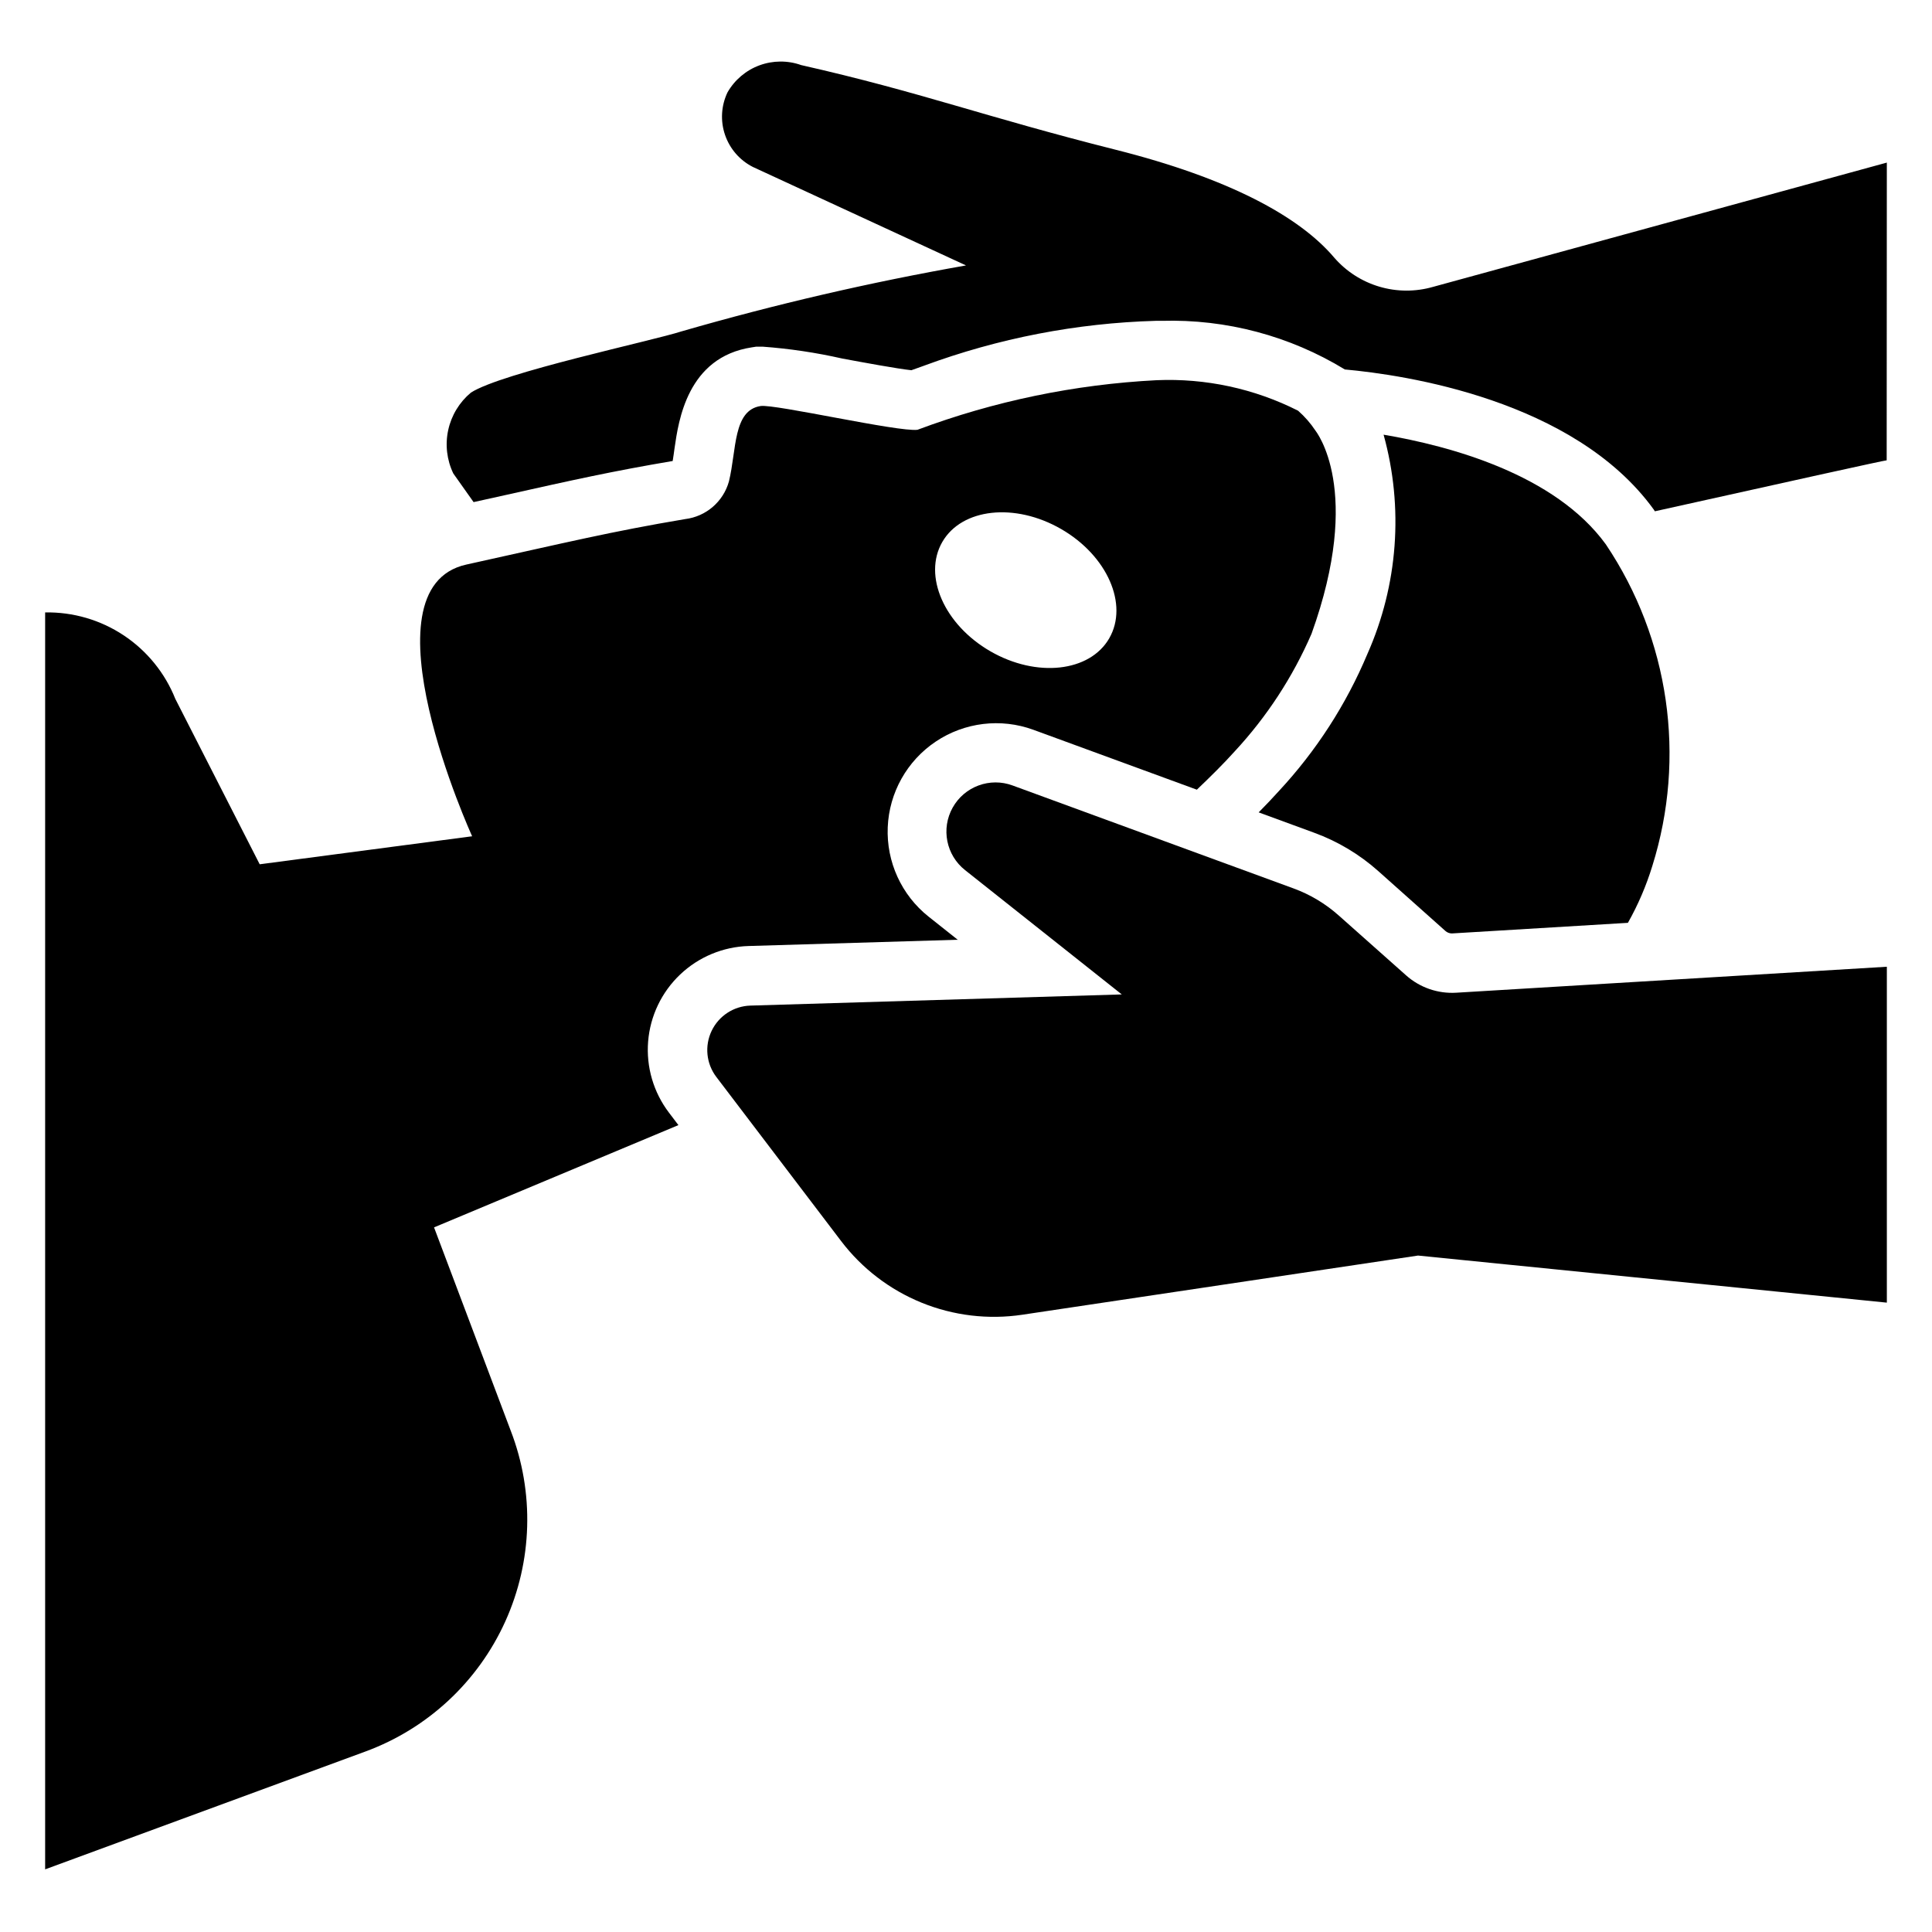
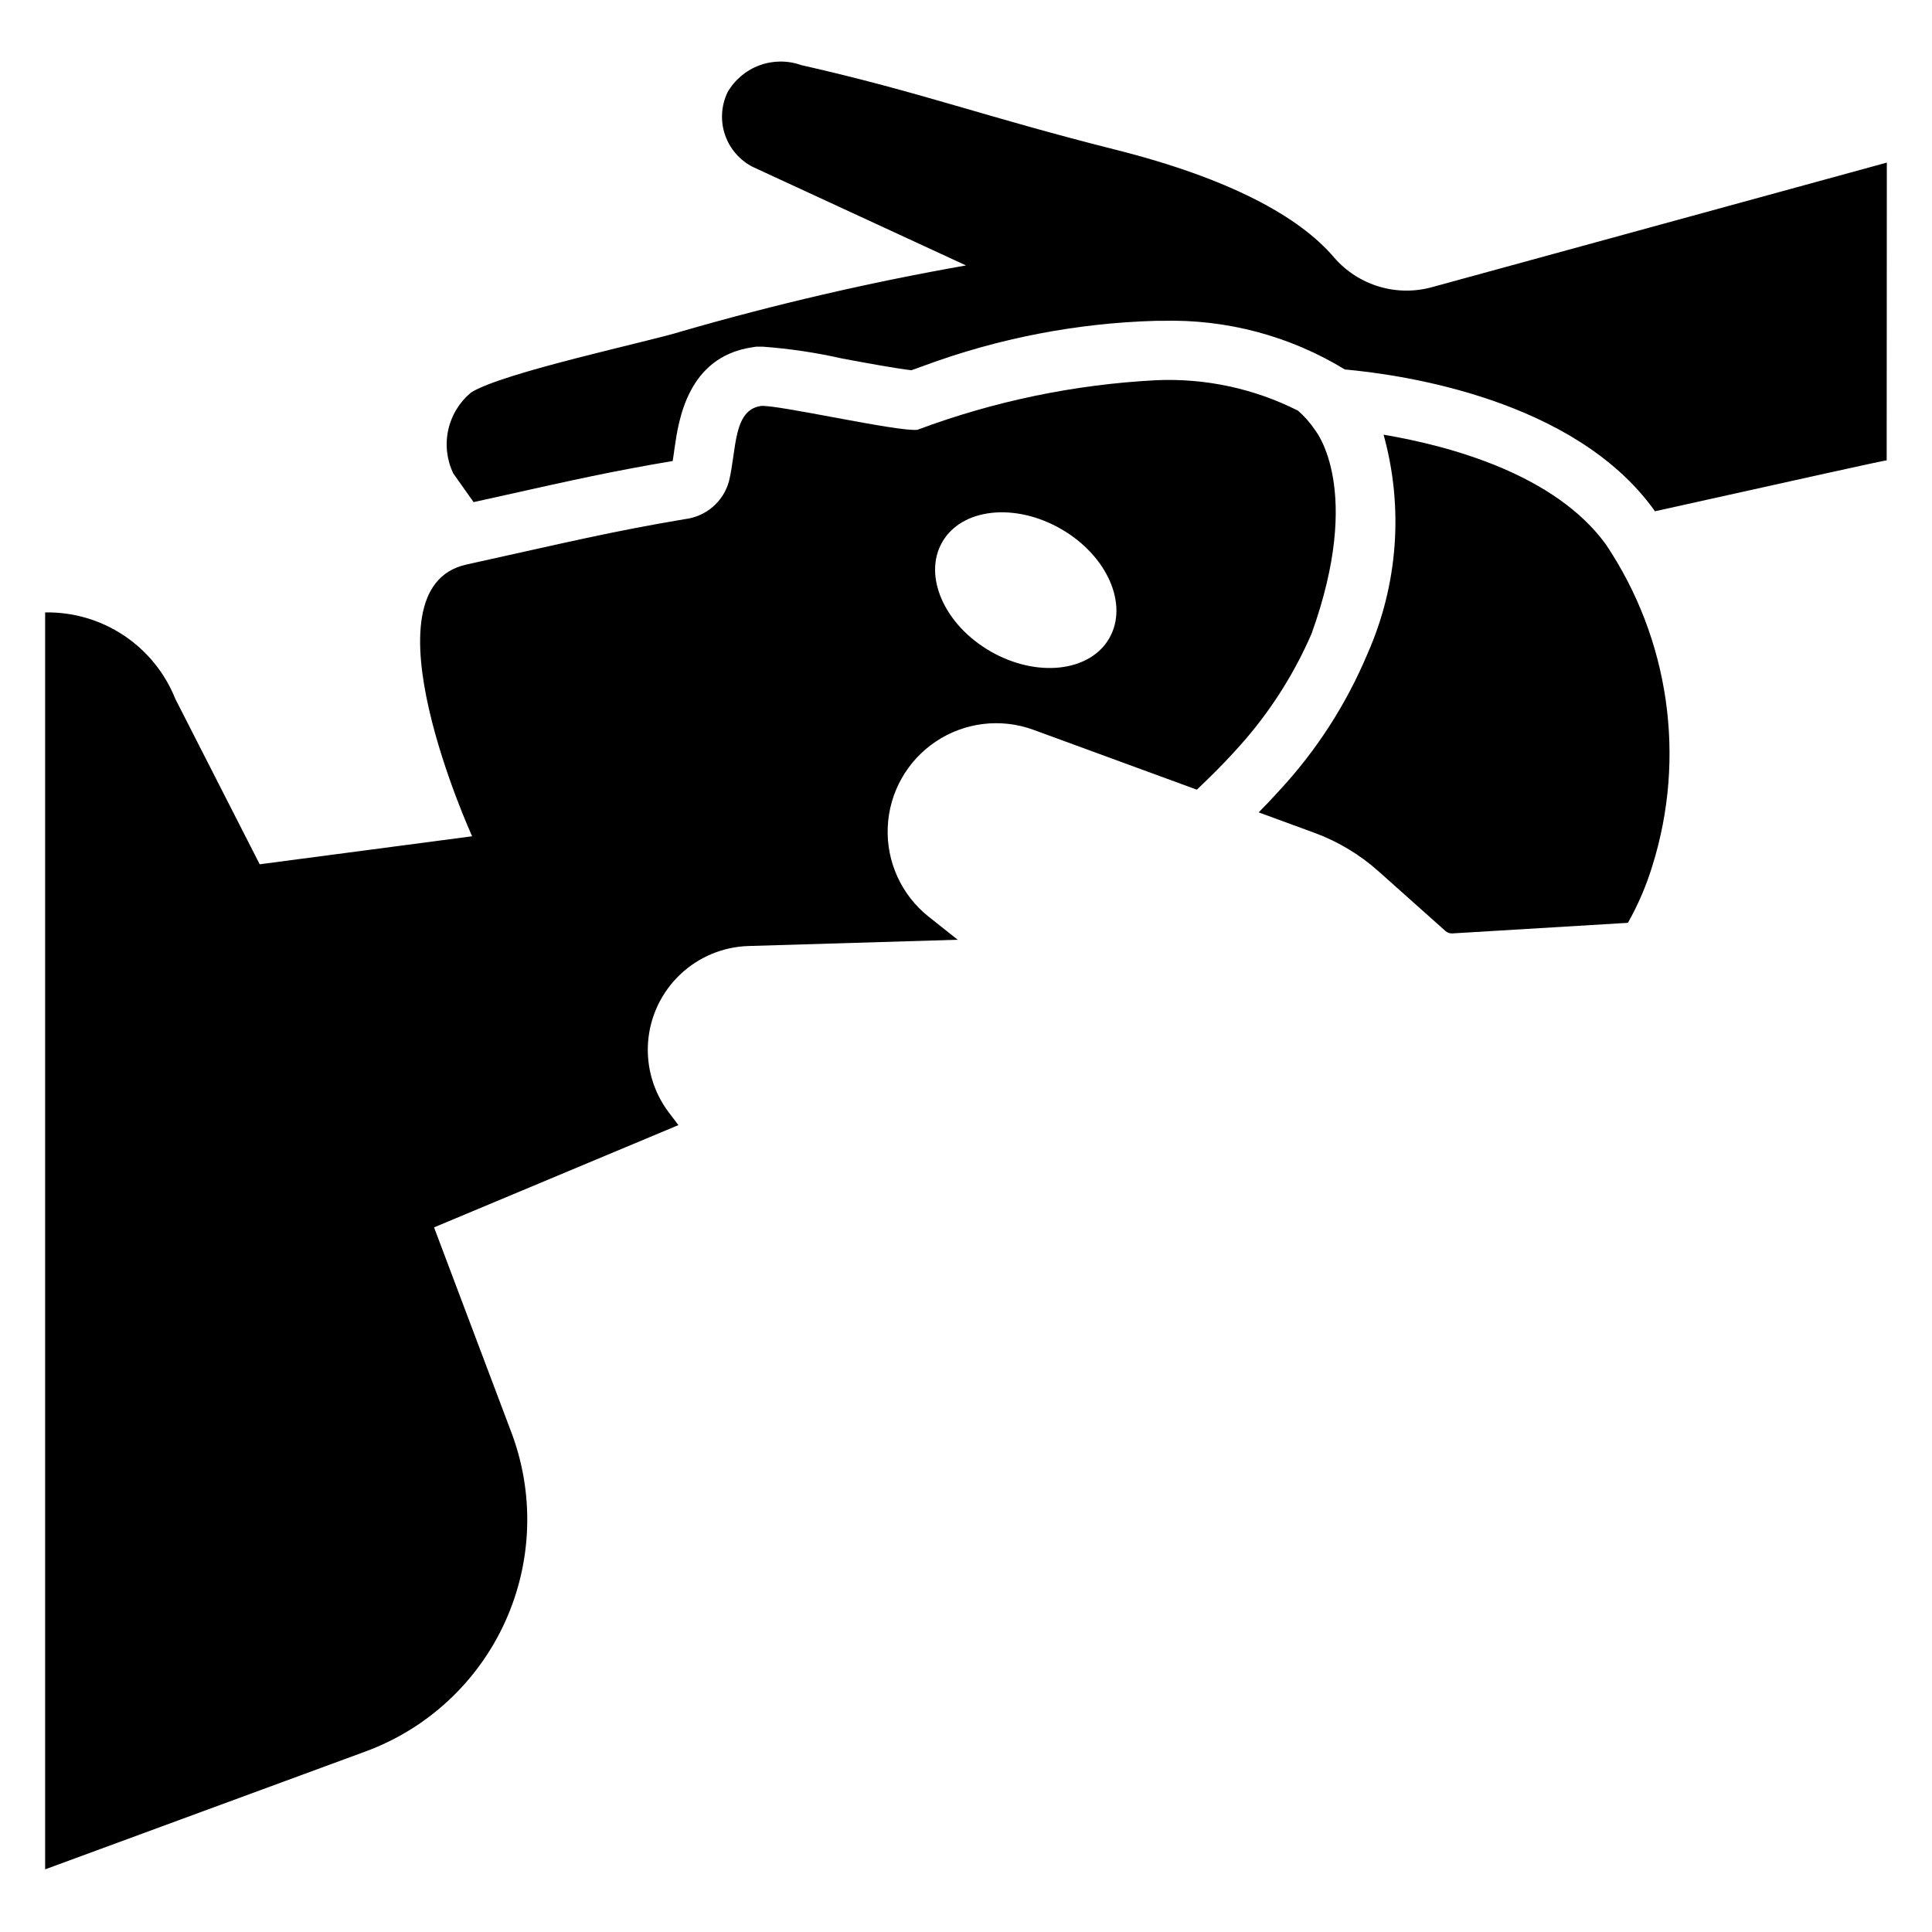
<svg xmlns="http://www.w3.org/2000/svg" fill="#000000" width="800px" height="800px" version="1.1" viewBox="144 144 512 512">
  <g>
-     <path d="m529.92 407.08c-4.867 0.297-9.656-1.363-13.297-4.606l-17.844-15.859c-3.496-3.117-7.551-5.547-11.945-7.16l-74.469-27.289c-6.012-2.231-12.75 0.246-15.887 5.836-3.141 5.594-1.742 12.637 3.293 16.605l41.512 32.926-98.422 2.961c-4.406 0.133-8.371 2.719-10.27 6.695-1.902 3.977-1.43 8.68 1.23 12.195l33.074 43.496c5.519 7.266 12.891 12.91 21.344 16.348s17.672 4.535 26.695 3.188l104.86-15.68 124.24 12.477v-89.016z" />
    <path d="m569.57 288.27c-13.496-18.59-41.27-26.082-58.902-29.074h-0.004c5.348 19.285 3.828 39.824-4.293 58.117-5.621 13.387-13.559 25.68-23.449 36.316-1.66 1.848-3.484 3.758-5.363 5.656l14.695 5.394c6.266 2.285 12.039 5.742 17.016 10.18l17.781 15.859c0.477 0.422 1.094 0.652 1.73 0.652l46.633-2.812c2.699-4.781 4.871-9.844 6.477-15.094 9.023-28.797 4.492-60.137-12.32-85.195z" />
    <path d="m644.03 187.09-120.27 32.938c-4.641 1.332-9.566 1.316-14.195-0.051-4.633-1.367-8.777-4.023-11.949-7.664-9.34-11.043-28.109-21.109-57.918-28.621-34.891-8.785-51.566-15.242-83.371-22.441-3.586-1.277-7.508-1.25-11.078 0.07-3.57 1.32-6.562 3.856-8.453 7.16-1.68 3.519-1.918 7.559-0.66 11.25 1.258 3.695 3.906 6.75 7.387 8.516l56.48 26.094c-25.422 4.473-50.582 10.305-75.375 17.473-7.883 2.551-47.621 10.938-55.84 16.238h0.004c-3.051 2.543-5.164 6.031-6.008 9.91-0.848 3.883-0.371 7.934 1.348 11.512l5.375 7.59 8.68-1.922c17.527-3.914 28.215-6.297 44.082-8.973 0.188-1.113 0.336-2.258 0.492-3.379 1.051-7.231 3.359-24.141 20.5-26.742l1.156-0.18h1.68-0.004c7.109 0.52 14.168 1.574 21.117 3.148 5.625 1.051 14.695 2.719 18.316 3.098 0.598-0.23 1.859-0.684 3.379-1.207v-0.004c19.676-7.269 40.406-11.281 61.371-11.879h1.617c17.074-0.488 33.922 3.988 48.504 12.887 15.609 1.406 60.742 7.957 81.867 37.125 0.105 0.148 0.188 0.316 0.293 0.461 35.906-7.988 60.879-13.508 61.434-13.508z" />
    <path d="m492.59 258.09c-1.293-1.945-2.836-3.707-4.586-5.25-11.609-5.863-24.531-8.645-37.523-8.082-21.664 1.113-43.027 5.543-63.344 13.141-5.039 0.629-37.785-6.856-41.555-6.297-7.348 1.102-6.371 11.691-8.398 19.941h0.004c-1.484 5.391-6.078 9.352-11.629 10.023-19.617 3.305-30.965 6.086-57.98 12.051-28.422 6.297 1.543 72.004 1.543 72.004l-56.301 7.422-22.359-43.832c-2.742-6.871-7.516-12.742-13.676-16.836-6.164-4.094-13.426-6.211-20.824-6.078v333.1l84.891-31.234h0.004c16.465-6.059 29.809-18.469 37.043-34.453 7.234-15.98 7.758-34.199 1.445-50.566l-20.32-53.875 64.762-27.102-2.5-3.297c-4.102-5.394-6.07-12.113-5.527-18.867 0.547-6.754 3.562-13.07 8.477-17.738 4.91-4.672 11.375-7.363 18.148-7.562l55.418-1.66-7.734-6.141v0.004c-7.176-5.719-11.191-14.516-10.809-23.684 0.379-9.164 5.113-17.602 12.734-22.703 7.625-5.106 17.227-6.266 25.844-3.125l43.34 15.879c3.609-3.434 7.117-6.906 10.055-10.18 8.488-9.152 15.363-19.676 20.332-31.129 13.762-38.207 1.133-53.668 1.027-53.875zm-54.633 55.074c-5.164 8.941-19.25 10.496-31.488 3.441-12.238-7.055-17.918-20.016-12.754-28.969s19.25-10.496 31.488-3.441c12.242 7.051 17.918 20.012 12.754 28.965z" />
  </g>
</svg>